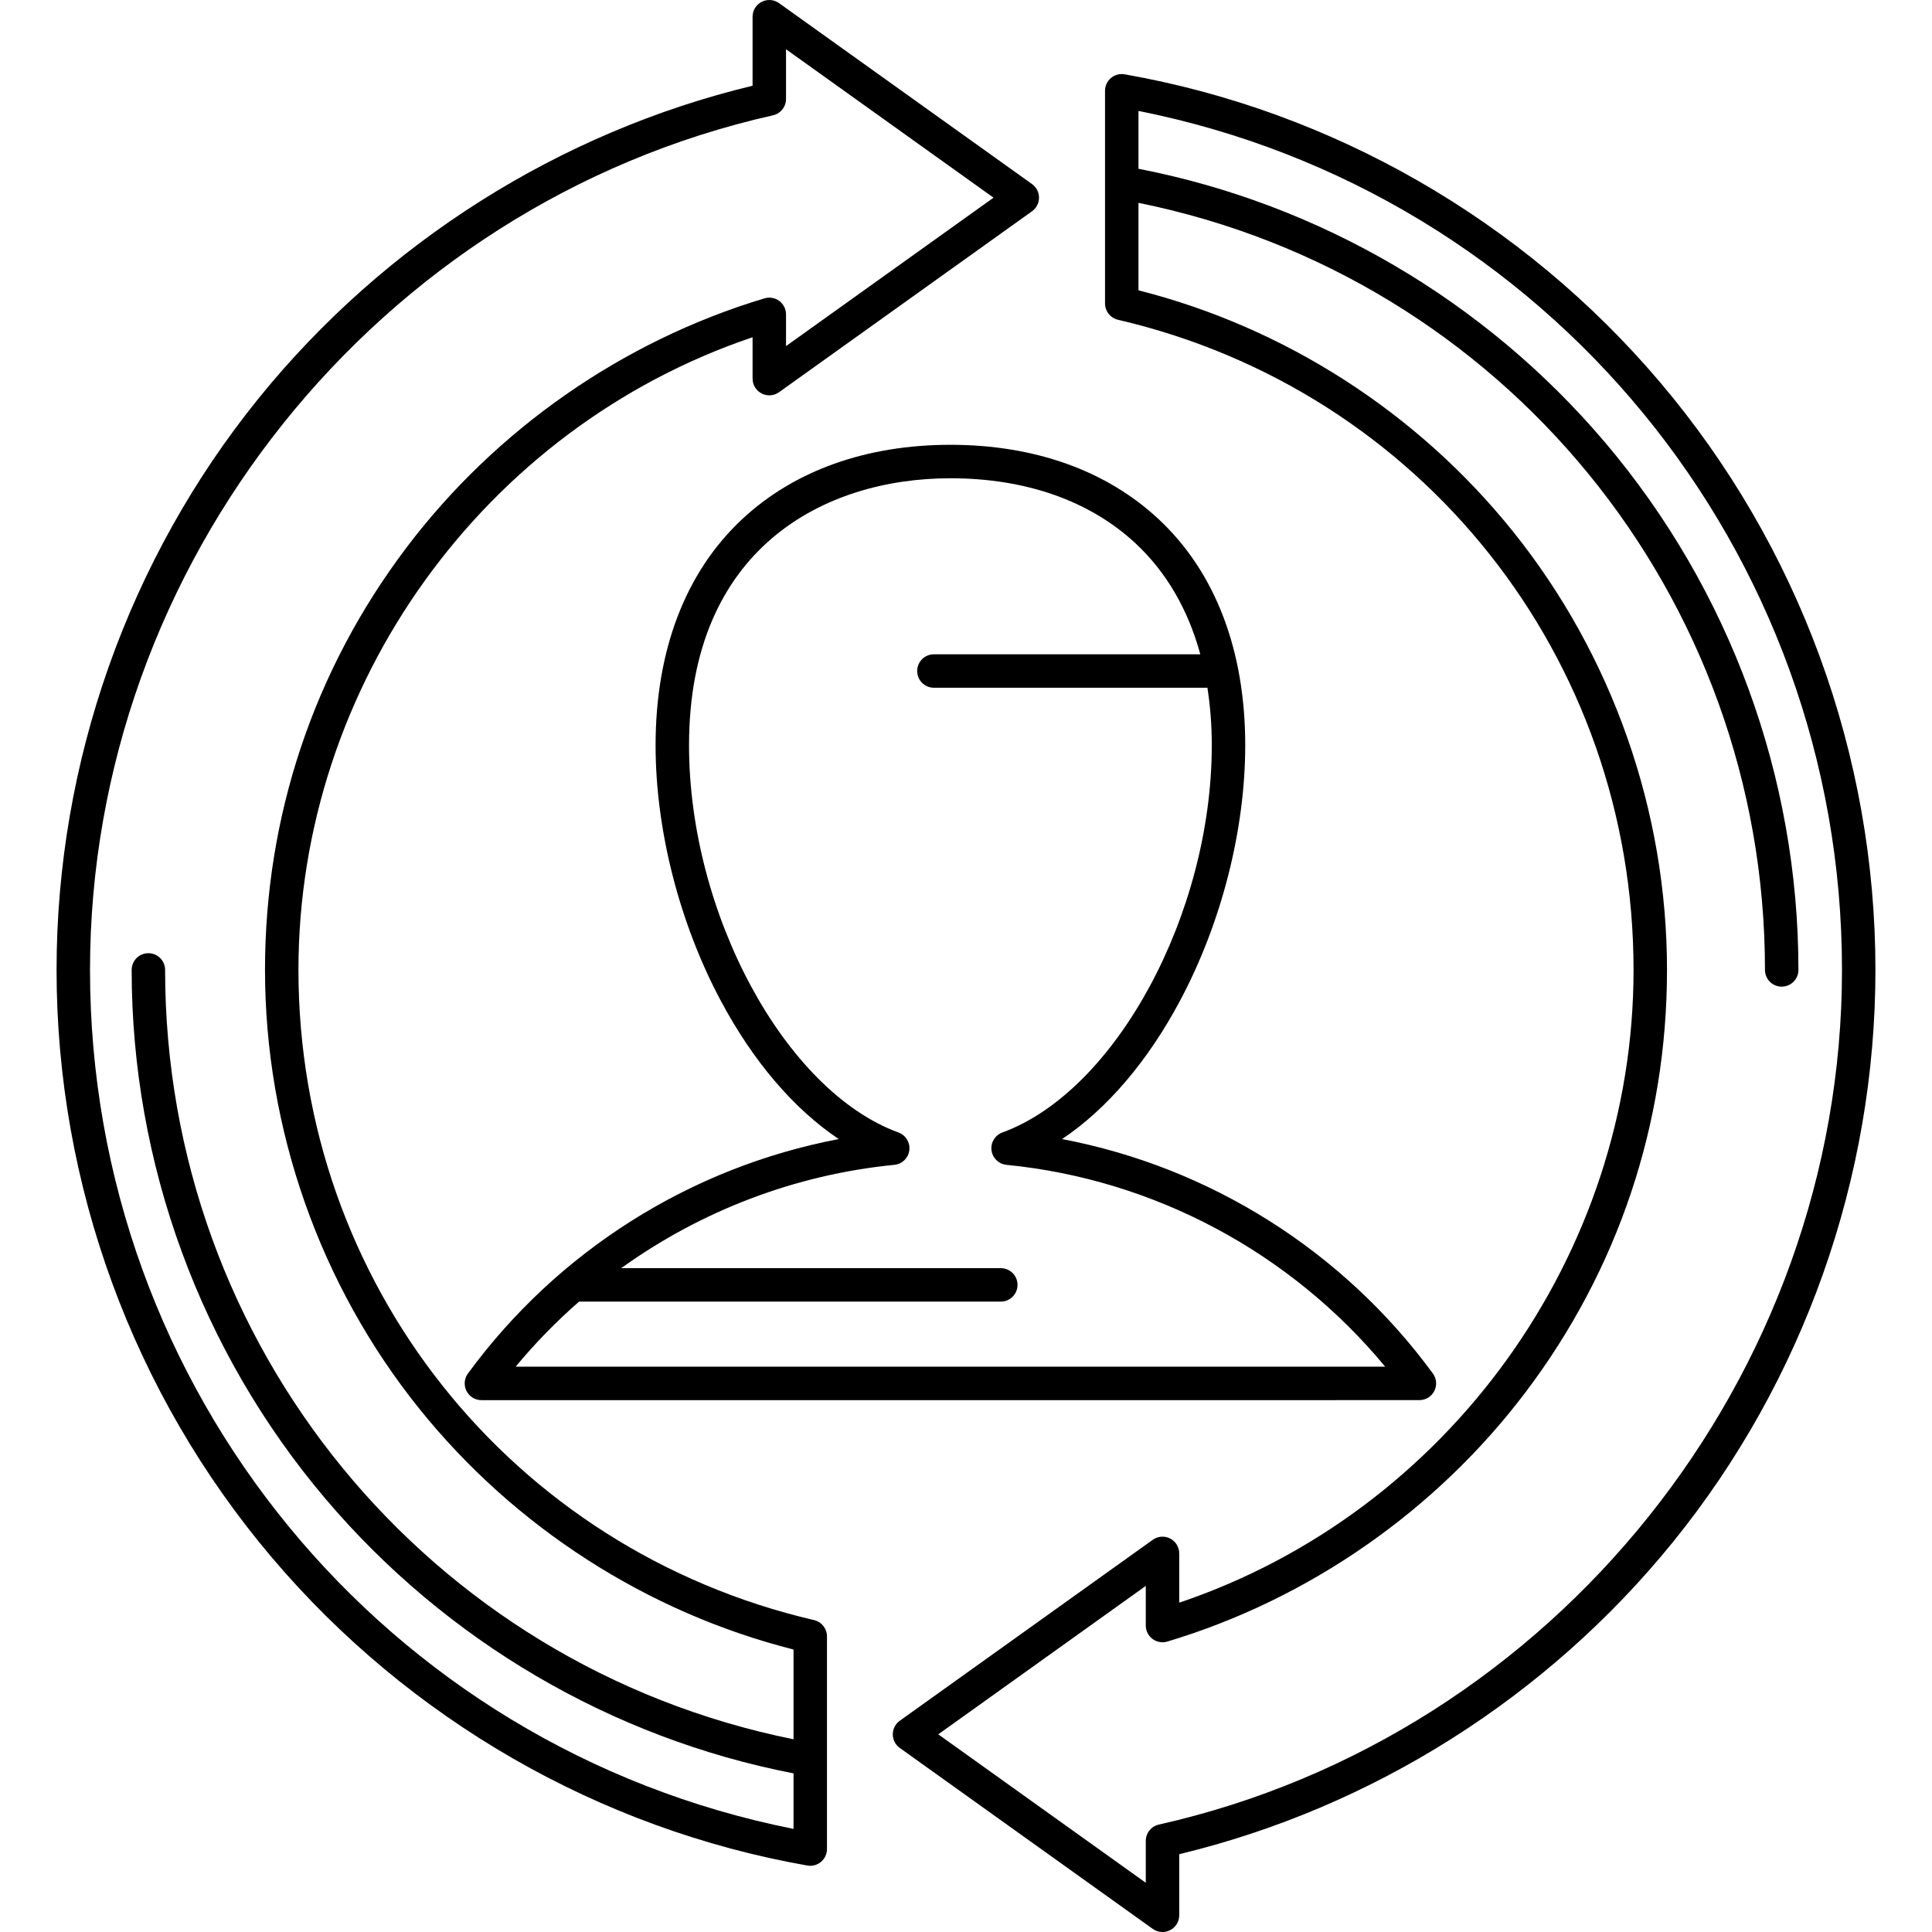
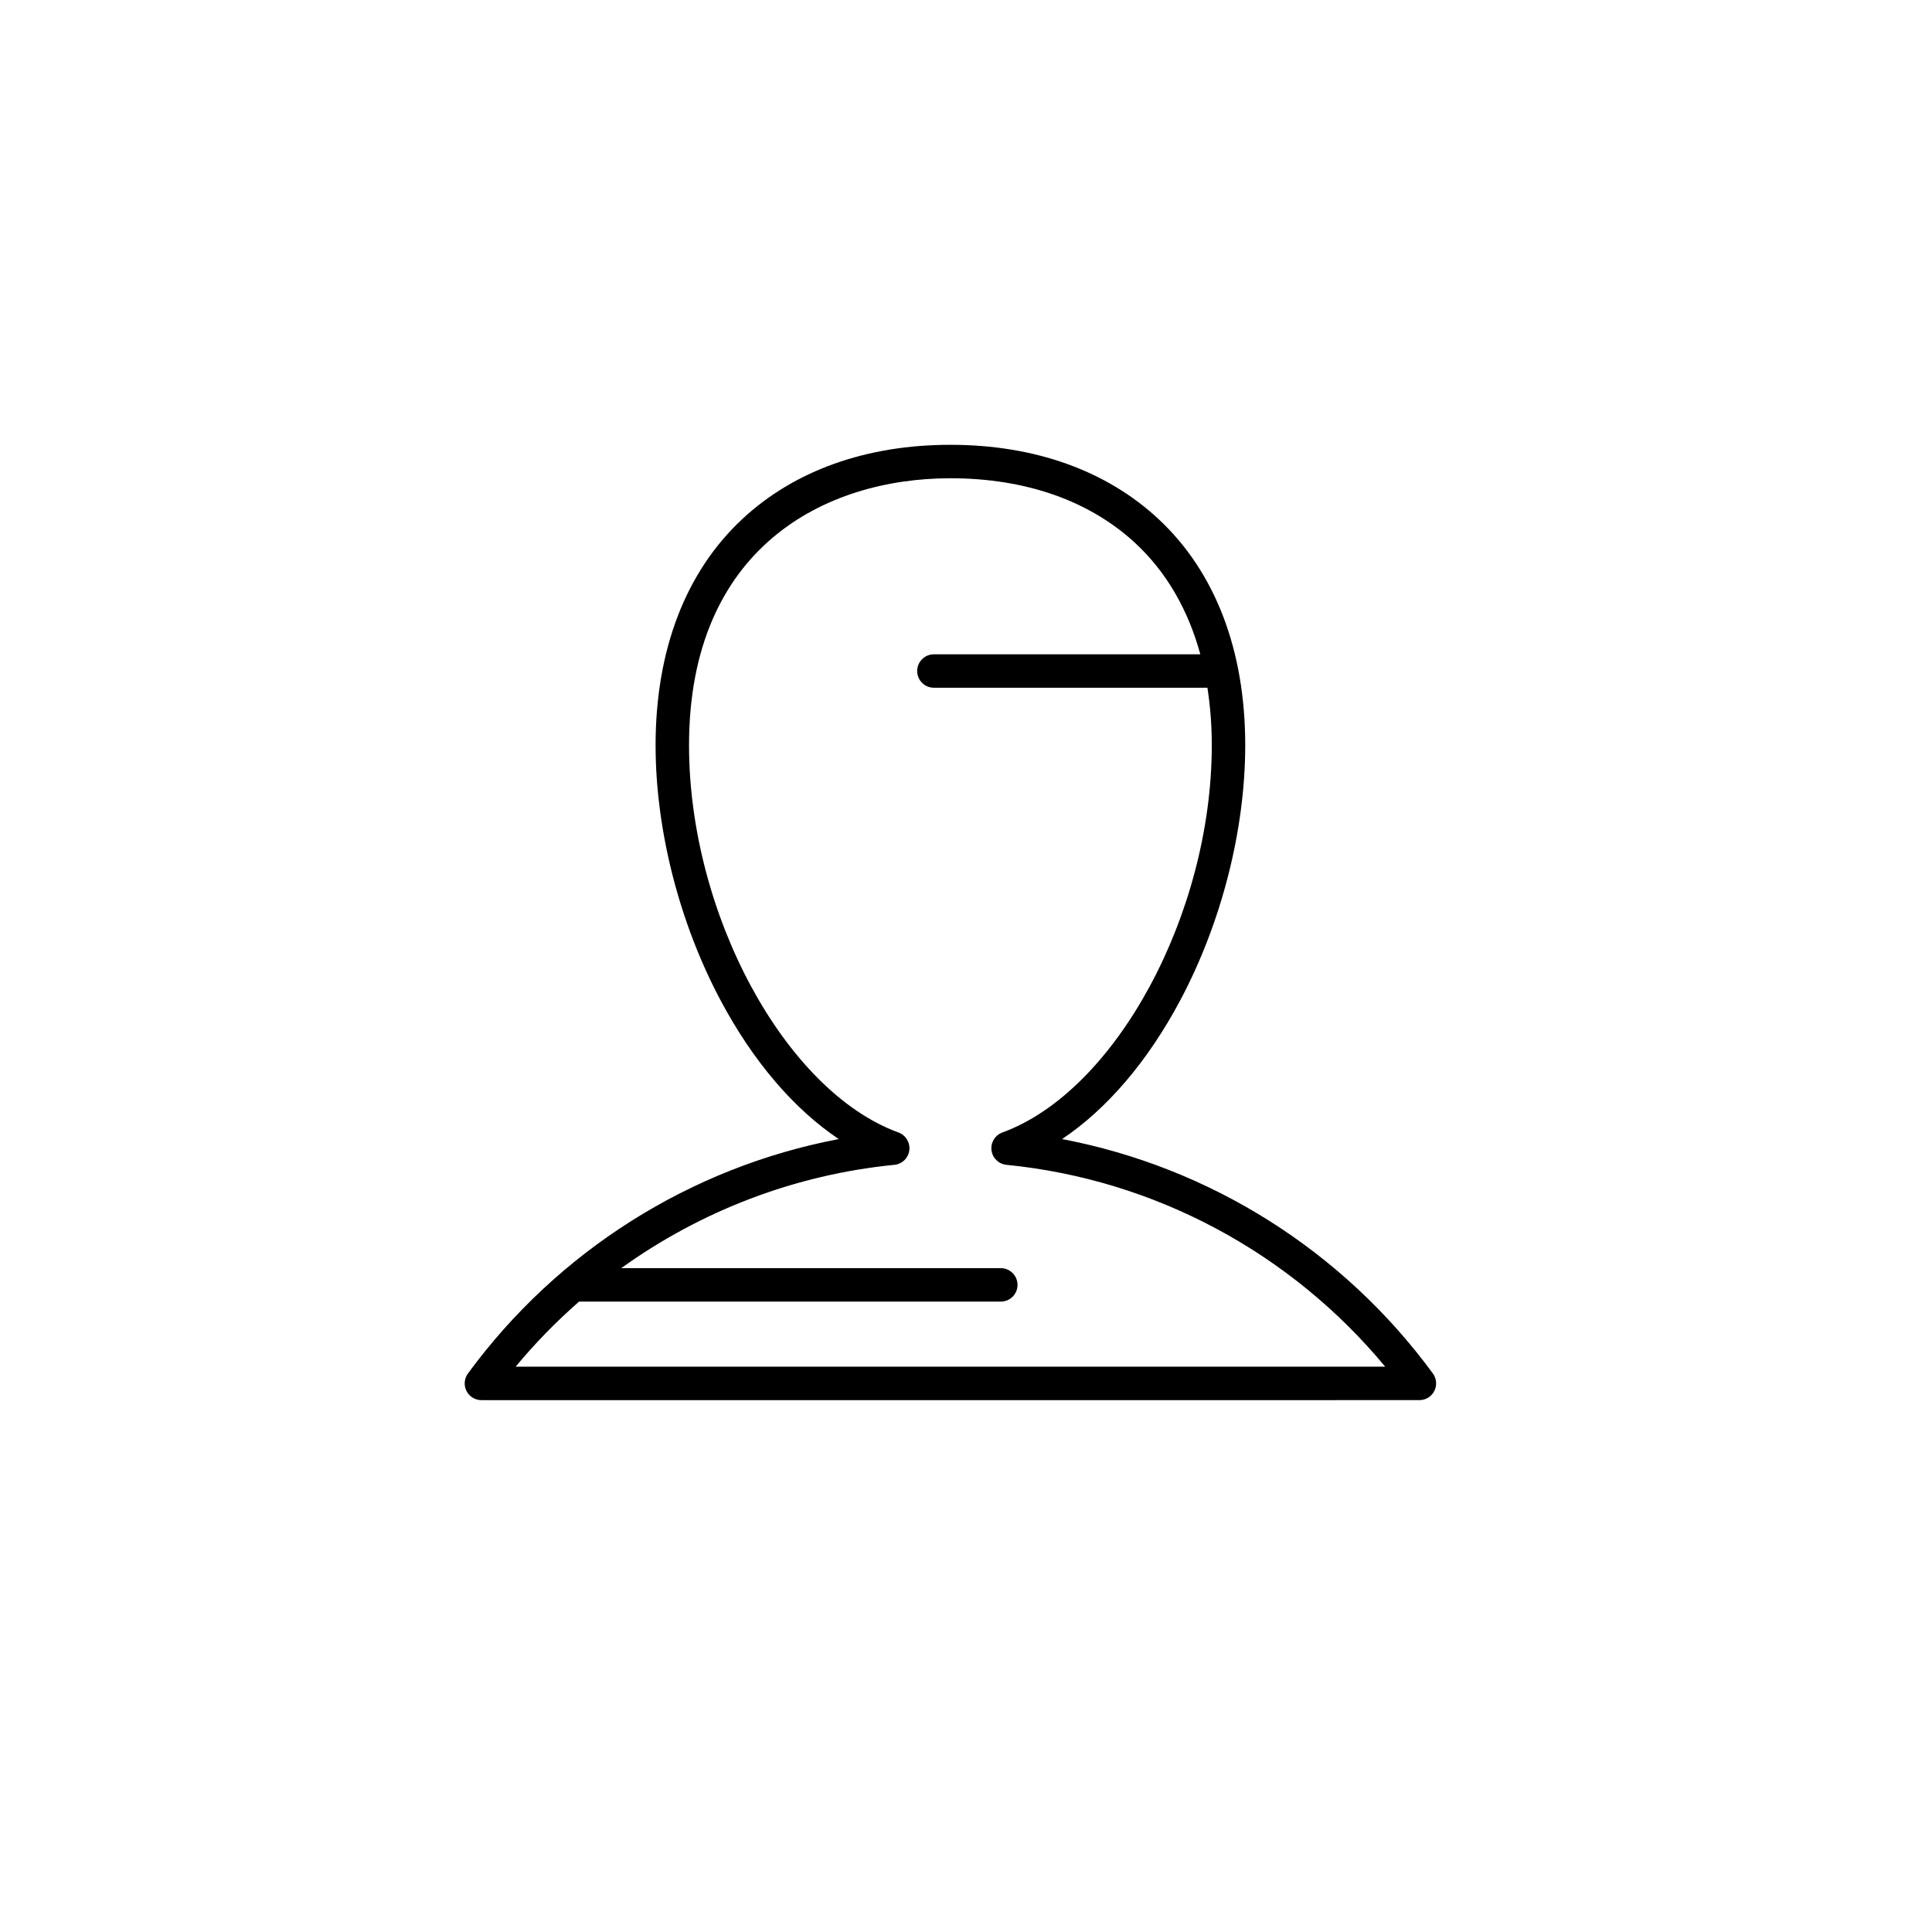
<svg xmlns="http://www.w3.org/2000/svg" version="1.1" id="Capa_1" x="0px" y="0px" viewBox="0 0 490.976 490.976" style="enable-background:new 0 0 490.976 490.976;" xml:space="preserve">
  <g>
    <path d="M299.942,254.195c10.49-19.722,16.506-43.337,16.506-64.791c0-24.188-7.626-44.075-22.052-57.515   c-13.24-12.333-31.522-18.853-52.871-18.852c-21.349,0-39.63,6.519-52.869,18.852c-14.427,13.439-22.053,33.327-22.053,57.515   c0,21.454,6.016,45.069,16.505,64.791c8.249,15.51,18.641,27.639,30.043,35.277c-37.562,7.13-71.381,28.366-94.24,59.582   c-0.946,1.291-1.086,3.005-0.361,4.433c0.724,1.429,2.189,2.328,3.79,2.328l238.372-0.002c1.602,0,3.066-0.899,3.79-2.328   c0.725-1.428,0.585-3.142-0.361-4.433c-22.859-31.215-56.68-52.45-94.241-59.58C281.302,281.834,291.693,269.705,299.942,254.195z    M254.728,287.796c-1.863,0.68-3.009,2.558-2.76,4.525c0.249,1.968,1.826,3.502,3.8,3.696   c37.573,3.704,72.197,22.257,96.248,51.296l-220.979,0.002c4.945-5.972,10.345-11.492,16.118-16.539h107.177   c2.348,0,4.25-1.902,4.25-4.25c0-2.348-1.902-4.25-4.25-4.25h-96.465c20.269-14.571,44.175-23.771,69.417-26.259   c1.974-0.194,3.551-1.728,3.8-3.696c0.249-1.968-0.896-3.846-2.76-4.525c-28.848-10.53-53.22-55.588-53.22-98.392   c0-50.038,34.312-67.866,66.422-67.866c19.16,0,35.439,5.729,47.077,16.571c7.808,7.273,13.337,16.816,16.433,28.167h-67.704   c-2.348,0-4.25,1.902-4.25,4.25c0,2.348,1.902,4.25,4.25,4.25h69.507c0.727,4.641,1.11,9.519,1.11,14.628   C307.948,232.208,283.576,277.265,254.728,287.796z" />
-     <path d="M206.872,411.711c-77.148-17.957-131.028-85.9-131.028-165.227c0-72.448,47.172-137.744,115.406-160.782v10.516   c0,1.593,0.891,3.052,2.307,3.779c1.415,0.729,3.12,0.604,4.416-0.322l64.292-45.984c1.115-0.798,1.777-2.085,1.777-3.457   s-0.662-2.659-1.777-3.457L197.973,0.793c-1.296-0.926-3.001-1.051-4.416-0.322c-1.416,0.728-2.307,2.186-2.307,3.779v17.534   C142.196,33.595,97.754,61.682,65.794,101.14c-33.158,40.94-51.419,92.558-51.419,145.344c0,54.672,19.44,107.714,54.741,149.355   c34.891,41.159,83.21,68.948,136.056,78.246c0.245,0.043,0.491,0.064,0.736,0.064c0.991,0,1.961-0.348,2.732-0.995   c0.962-0.808,1.518-1.999,1.518-3.255v-54.05C210.158,413.875,208.796,412.159,206.872,411.711z M22.875,246.484   c0-103.227,72.991-194.564,173.558-217.18c1.94-0.437,3.317-2.158,3.317-4.146V12.515l52.736,37.719l-52.736,37.72v-8.064   c0-1.343-0.635-2.607-1.713-3.409c-1.078-0.803-2.471-1.048-3.757-0.662c-35.941,10.769-68.26,33.271-91.002,63.361   C79.77,170.283,67.344,207.39,67.344,246.484c0,40.458,13.933,80.068,39.231,111.536c24.21,30.113,57.87,51.742,95.083,61.171   v22.812c-92.842-18.747-159.7-100.168-159.7-195.519c0-2.348-1.902-4.25-4.25-4.25c-2.348,0-4.25,1.902-4.25,4.25   c0,49.203,17.496,96.94,49.266,134.418c30.626,36.127,72.749,60.801,118.934,69.761v14.116   C97.759,444.083,22.875,353.08,22.875,246.484z" />
-     <path d="M421.86,97.129C386.97,55.97,338.65,28.181,285.805,18.883c-1.235-0.217-2.506,0.123-3.469,0.931   c-0.962,0.808-1.518,1.999-1.518,3.255v54.05c0,1.976,1.362,3.691,3.286,4.14c77.147,17.957,131.028,85.9,131.028,165.227   c0,72.47-47.194,137.773-115.457,160.799v-12.524c0-1.593-0.891-3.052-2.307-3.779c-1.416-0.729-3.12-0.604-4.416,0.322   l-64.292,45.983c-1.115,0.798-1.777,2.085-1.777,3.457s0.662,2.659,1.777,3.457l64.292,45.984c0.735,0.525,1.602,0.793,2.473,0.793   c0.664,0,1.331-0.155,1.943-0.471c1.416-0.728,2.307-2.186,2.307-3.779v-15.529c49.066-11.803,93.521-39.887,125.49-79.35   c33.169-40.943,51.436-92.567,51.436-145.363C476.602,191.812,457.161,138.77,421.86,97.129z M294.494,463.676   c-1.939,0.436-3.318,2.158-3.318,4.147v10.64l-52.736-37.72l52.736-37.719v10.071c0,1.343,0.635,2.607,1.712,3.409   c1.078,0.803,2.471,1.048,3.757,0.662c35.954-10.761,68.285-33.261,91.037-63.355c23.52-31.109,35.951-68.222,35.951-107.326   c0-40.458-13.933-80.068-39.231-111.536c-24.21-30.113-57.869-51.742-95.083-61.171V51.551   c92.559,18.696,159.211,99.872,159.211,194.934c0,2.348,1.902,4.25,4.25,4.25c2.348,0,4.25-1.902,4.25-4.25   c0-49.064-17.446-96.664-49.126-134.034c-30.536-36.022-72.536-60.624-118.585-69.561v-14.7   c103.899,20.696,178.783,111.699,178.783,218.295C468.102,349.734,395.089,441.076,294.494,463.676z" />
  </g>
  <g>
</g>
  <g>
</g>
  <g>
</g>
  <g>
</g>
  <g>
</g>
  <g>
</g>
  <g>
</g>
  <g>
</g>
  <g>
</g>
  <g>
</g>
  <g>
</g>
  <g>
</g>
  <g>
</g>
  <g>
</g>
  <g>
</g>
</svg>